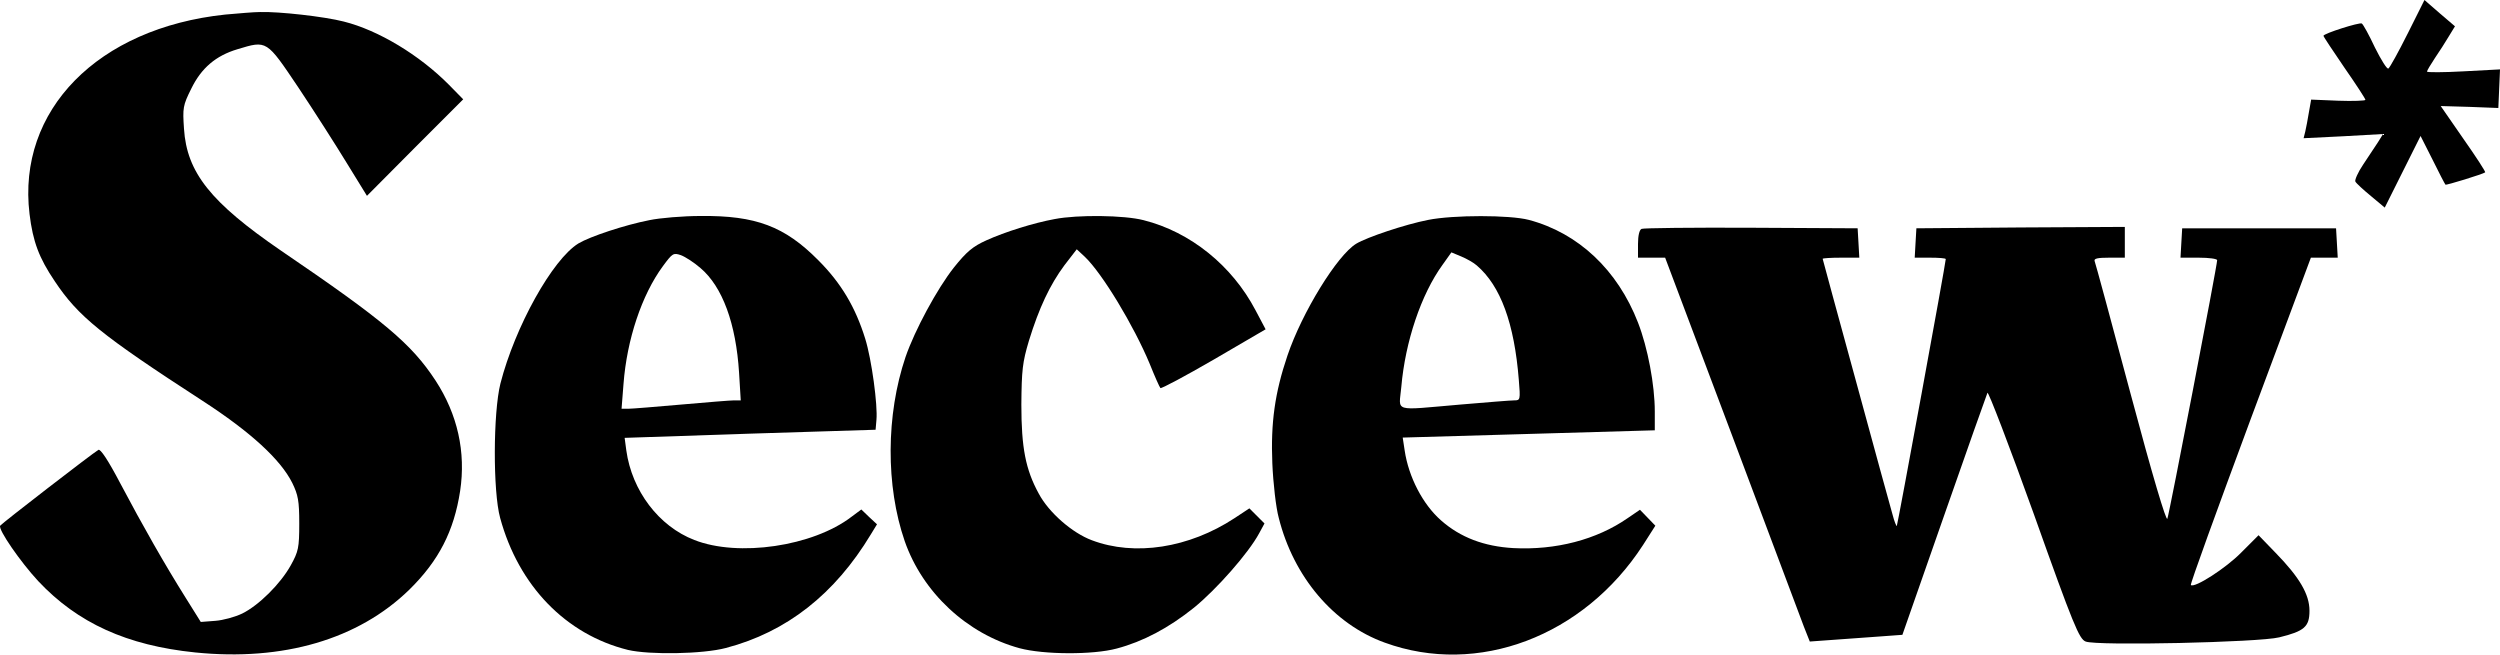
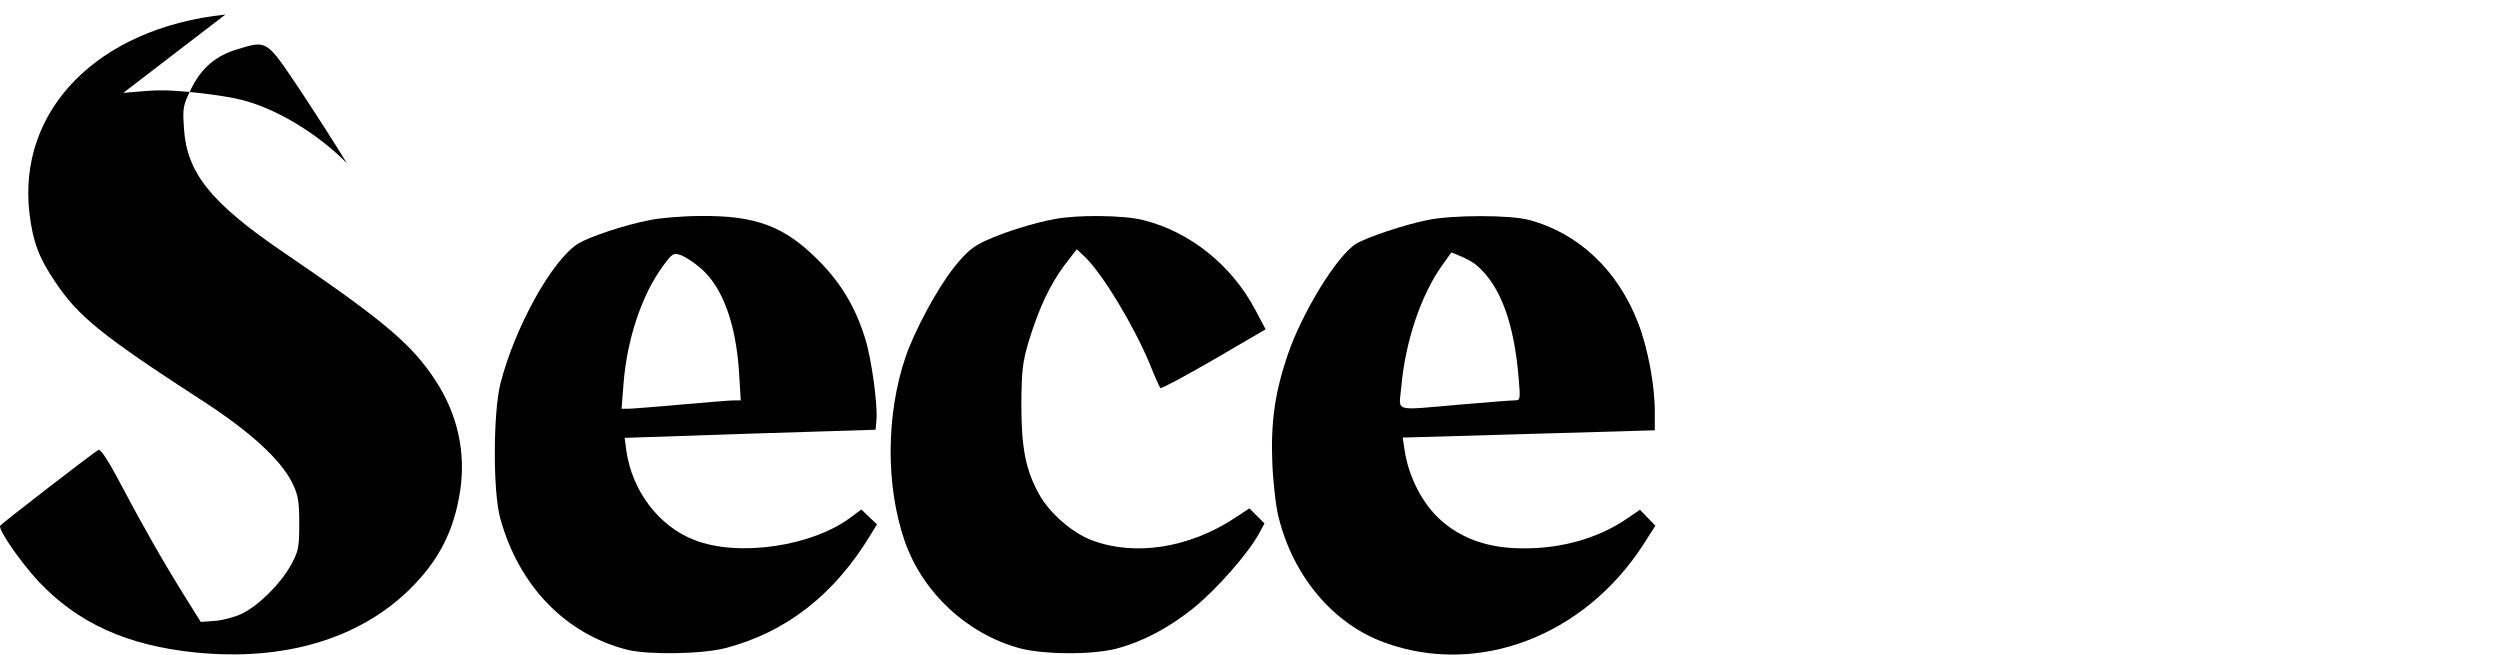
<svg xmlns="http://www.w3.org/2000/svg" version="1.0" preserveAspectRatio="xMidYMid meet" viewBox="86.54 322.9 893.56 233.96">
  <g transform="translate(0,1000) scale(0.1,-0.1)" fill="#000000" stroke="none">
-     <path d="M9471 6651 c-33 -66 -64 -122 -69 -125 -5 -3 -26 31 -48 75 -21 45 -42 83 -47 86 -8 5 -137 -36 -137 -44 0 -3 34 -54 75 -114 41 -59 75 -111 75 -115 0 -3 -44 -5 -97 -3 l-97 4 -8 -45 c-4 -25 -10 -56 -13 -69 l-6 -24 142 7 142 8 -18 -29 c-10 -15 -34 -51 -53 -80 -19 -28 -31 -56 -28 -61 3 -6 28 -29 56 -52 l49 -41 64 128 64 128 43 -85 c23 -47 44 -87 46 -89 2 -3 135 38 142 44 2 2 -33 56 -78 120 l-81 117 103 -3 103 -4 3 69 3 69 -131 -7 c-71 -4 -130 -4 -130 -1 0 4 13 25 28 48 16 23 38 58 50 78 l22 36 -55 47 -54 47 -60 -120z" />
-     <path d="M1671 6719 c-456 -48 -745 -342 -700 -713 12 -99 34 -157 90 -240 84 -126 165 -192 529 -428 171 -111 278 -209 320 -293 21 -43 25 -64 25 -145 0 -87 -3 -100 -30 -149 -37 -67 -115 -144 -174 -173 -25 -12 -68 -24 -96 -26 l-52 -4 -55 88 c-74 118 -151 253 -233 408 -43 82 -71 124 -78 119 -22 -13 -347 -264 -351 -271 -8 -13 72 -129 136 -198 141 -150 317 -230 561 -255 315 -32 583 47 765 224 106 104 160 210 182 353 21 139 -9 274 -88 395 -86 131 -183 213 -552 464 -251 172 -337 279 -347 436 -5 74 -4 83 26 143 36 74 88 118 165 141 106 32 103 34 218 -137 56 -84 134 -206 173 -270 l72 -117 172 173 172 172 -51 52 c-105 106 -252 195 -376 226 -70 18 -232 36 -299 34 -22 0 -78 -5 -124 -9z" />
+     <path d="M1671 6719 c-456 -48 -745 -342 -700 -713 12 -99 34 -157 90 -240 84 -126 165 -192 529 -428 171 -111 278 -209 320 -293 21 -43 25 -64 25 -145 0 -87 -3 -100 -30 -149 -37 -67 -115 -144 -174 -173 -25 -12 -68 -24 -96 -26 l-52 -4 -55 88 c-74 118 -151 253 -233 408 -43 82 -71 124 -78 119 -22 -13 -347 -264 -351 -271 -8 -13 72 -129 136 -198 141 -150 317 -230 561 -255 315 -32 583 47 765 224 106 104 160 210 182 353 21 139 -9 274 -88 395 -86 131 -183 213 -552 464 -251 172 -337 279 -347 436 -5 74 -4 83 26 143 36 74 88 118 165 141 106 32 103 34 218 -137 56 -84 134 -206 173 -270 c-105 106 -252 195 -376 226 -70 18 -232 36 -299 34 -22 0 -78 -5 -124 -9z" />
    <path d="M3186 5984 c-87 -17 -211 -58 -253 -83 -93 -57 -227 -298 -279 -501 -26 -104 -27 -385 -1 -480 66 -243 235 -417 457 -472 77 -18 268 -15 350 7 217 57 389 192 518 406 l22 36 -28 26 -28 27 -35 -26 c-138 -106 -405 -145 -562 -83 -127 49 -223 176 -243 320 l-6 45 448 15 449 14 3 35 c5 52 -17 216 -40 290 -35 113 -86 199 -168 281 -120 121 -223 160 -420 158 -63 0 -146 -7 -184 -15z m183 -171 c79 -67 127 -199 138 -374 l6 -99 -24 0 c-13 0 -98 -7 -189 -15 -91 -8 -176 -15 -189 -15 l-24 0 7 89 c12 158 65 318 141 421 34 46 37 48 64 39 16 -6 47 -26 70 -46z" />
    <path d="M4635 5988 c-76 -14 -178 -46 -244 -76 -49 -22 -71 -41 -116 -97 -60 -76 -140 -224 -173 -320 -70 -207 -71 -461 -3 -658 64 -184 223 -332 411 -383 86 -23 262 -24 347 -1 94 25 185 73 276 146 80 65 195 195 233 266 l19 35 -27 27 -27 27 -53 -35 c-163 -107 -357 -137 -510 -79 -70 26 -154 99 -190 167 -47 86 -62 164 -62 318 1 123 4 151 27 228 36 117 75 200 127 270 l44 57 29 -27 c62 -59 175 -246 232 -383 18 -45 35 -83 38 -86 3 -3 89 43 191 102 l185 108 -36 68 c-84 160 -233 280 -400 322 -69 18 -236 20 -318 4z" />
    <path d="M5970 5985 c-82 -16 -219 -62 -257 -85 -68 -41 -194 -246 -246 -400 -45 -133 -60 -240 -54 -385 3 -71 13 -159 23 -195 53 -211 196 -380 379 -446 332 -121 711 22 923 349 l44 69 -27 28 -28 29 -44 -30 c-111 -77 -257 -115 -409 -107 -104 6 -189 38 -258 99 -65 57 -116 155 -130 250 l-7 46 451 13 450 13 0 67 c0 95 -25 228 -60 318 -73 188 -213 320 -390 367 -68 18 -270 18 -360 0z m174 -163 c85 -73 134 -207 150 -409 6 -71 5 -73 -16 -73 -13 0 -99 -7 -193 -15 -246 -21 -219 -29 -211 63 14 162 71 331 147 436 l32 45 36 -15 c19 -8 44 -22 55 -32z" />
-     <path d="M6733 5953 c-8 -3 -13 -24 -13 -54 l0 -49 49 0 48 0 238 -632 c131 -348 247 -657 258 -687 l21 -53 83 6 c46 3 120 9 166 12 l82 6 149 426 c82 235 152 432 155 439 3 6 78 -189 166 -434 142 -399 162 -446 185 -455 39 -16 621 -3 692 15 90 22 108 38 108 95 0 59 -36 120 -122 208 l-60 62 -62 -62 c-55 -56 -167 -128 -180 -116 -3 3 93 267 212 588 l217 582 48 0 48 0 -3 53 -3 52 -275 0 -275 0 -3 -52 -3 -53 65 0 c37 0 66 -4 66 -9 0 -19 -171 -907 -178 -924 -4 -11 -53 153 -131 445 -68 255 -126 469 -129 476 -3 9 11 12 52 12 l56 0 0 55 0 55 -372 -2 -373 -3 -3 -52 -3 -53 55 0 c31 0 56 -2 56 -5 0 -14 -172 -950 -175 -954 -2 -1 -9 17 -15 40 -7 24 -66 239 -131 478 -65 238 -119 435 -119 437 0 2 29 4 66 4 l65 0 -3 53 -3 52 -380 2 c-209 1 -386 -1 -392 -4z" />
  </g>
</svg>